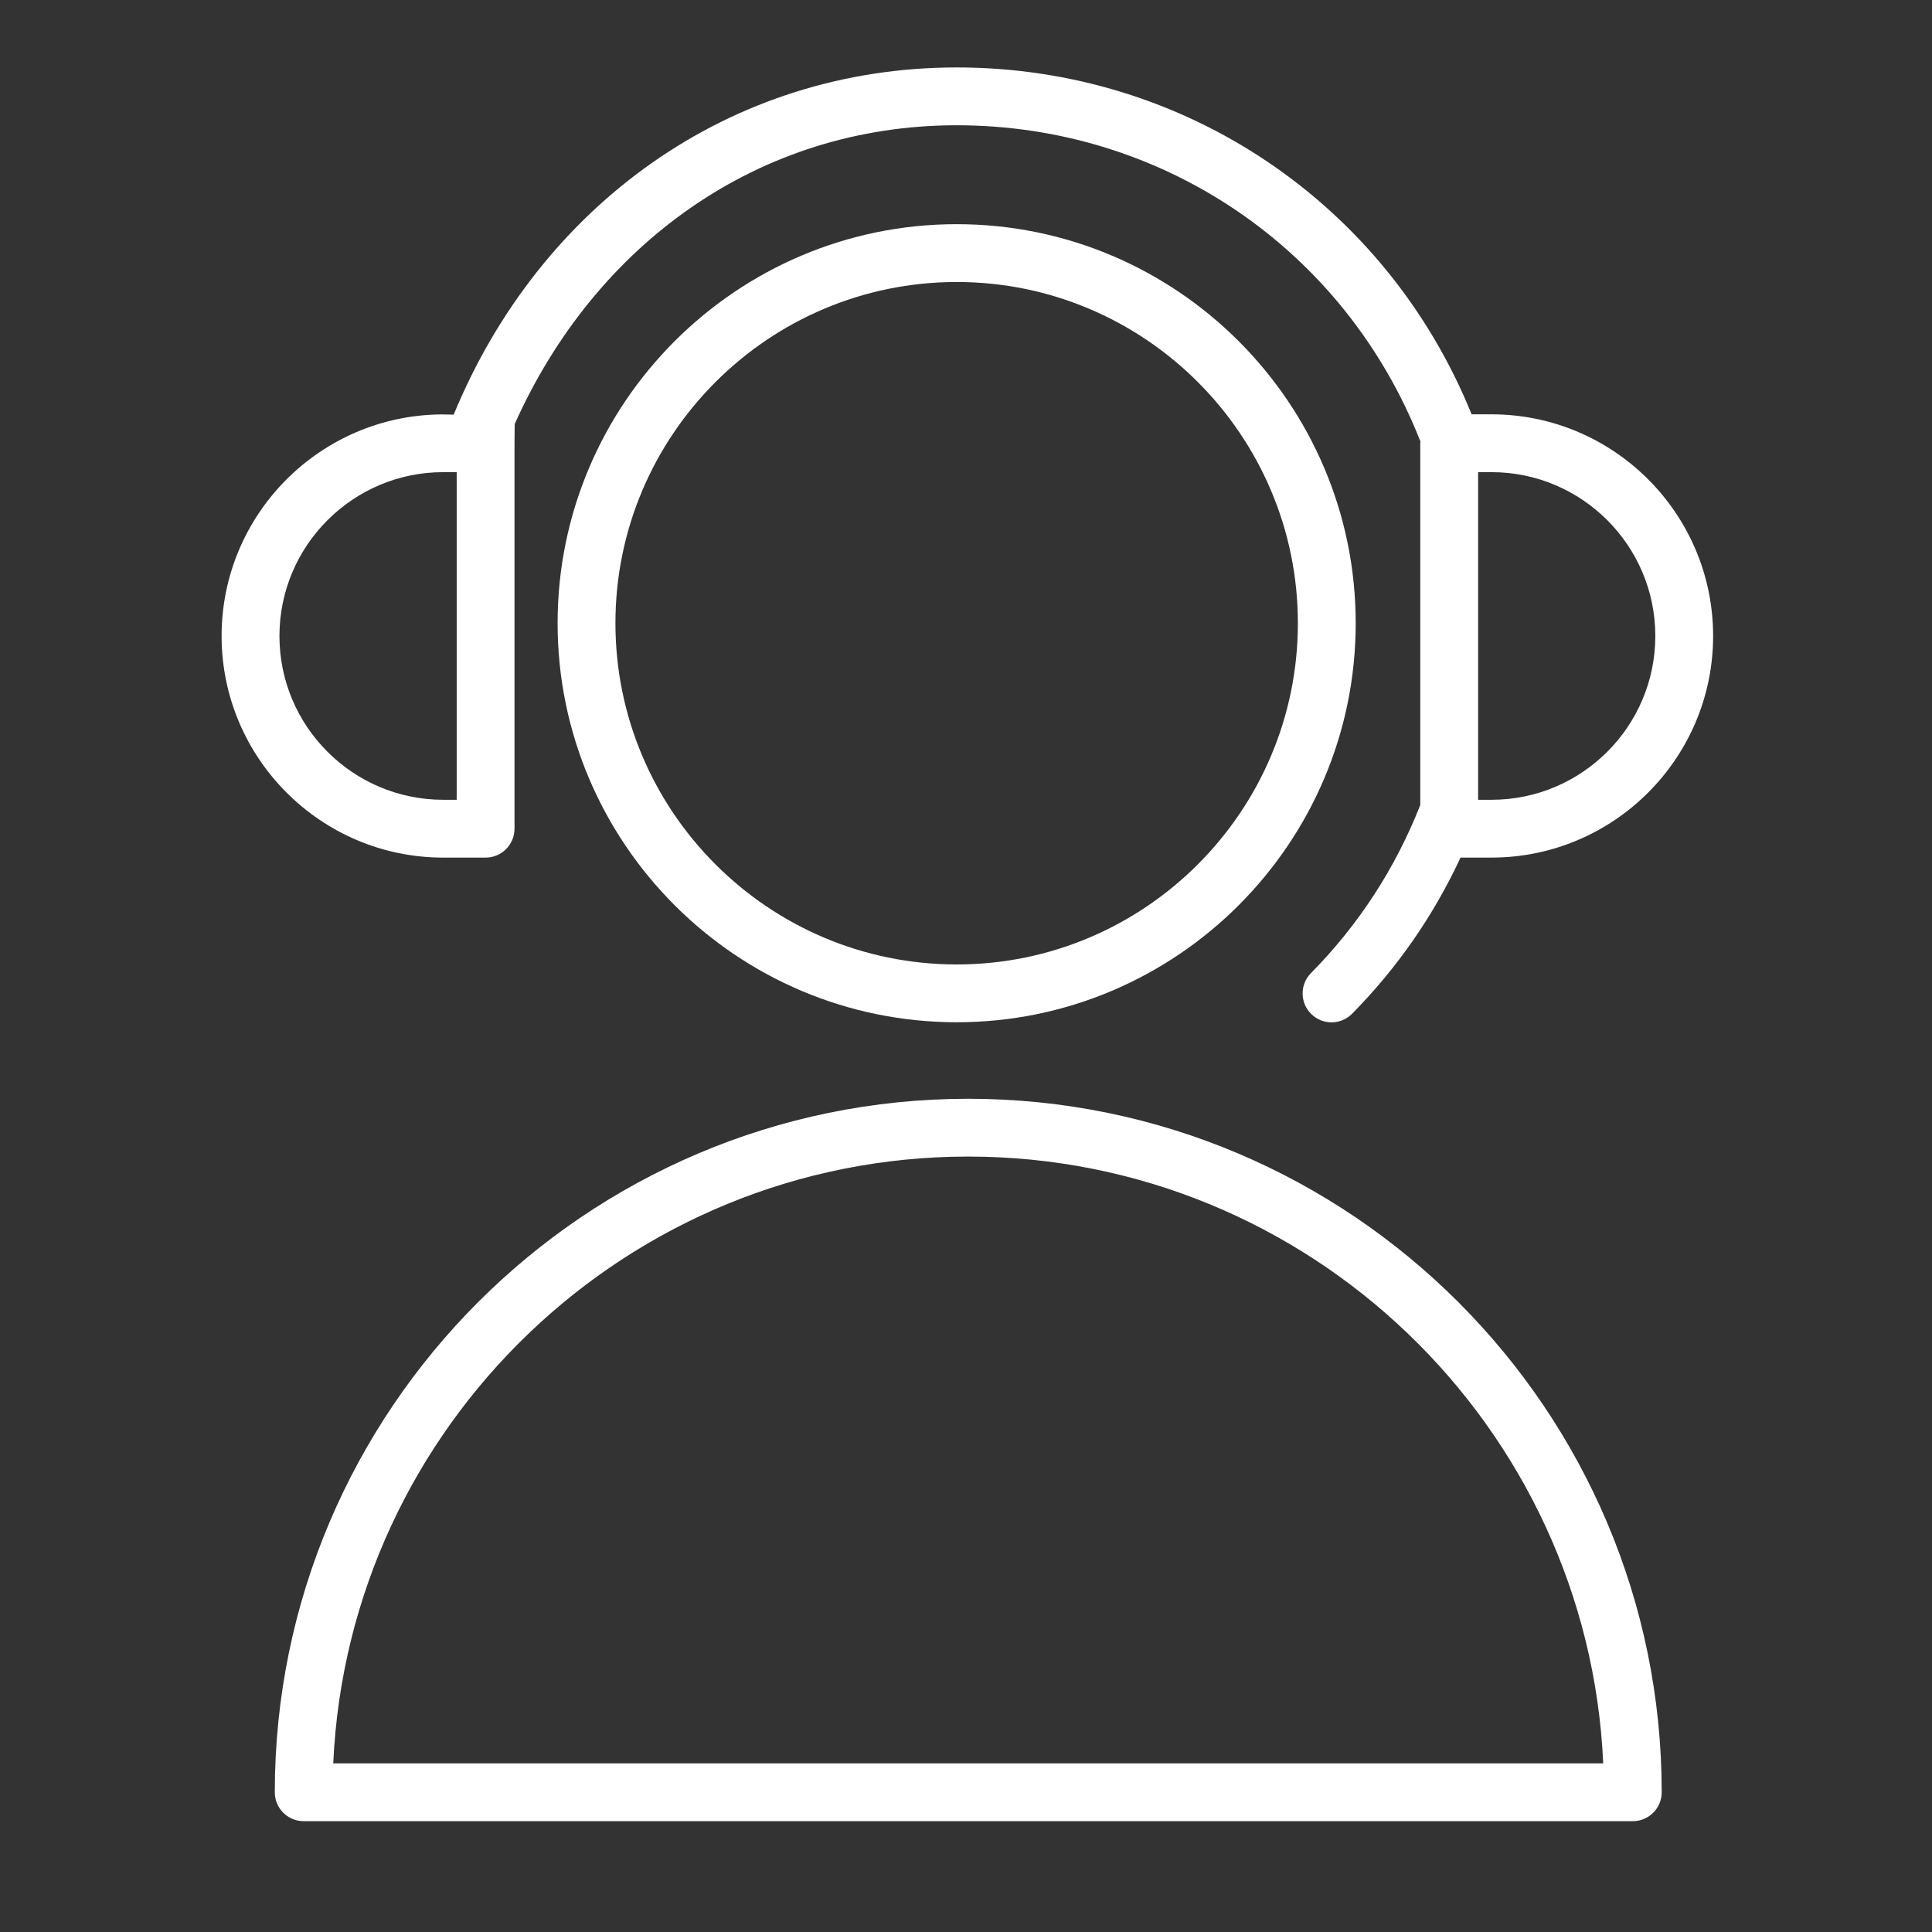
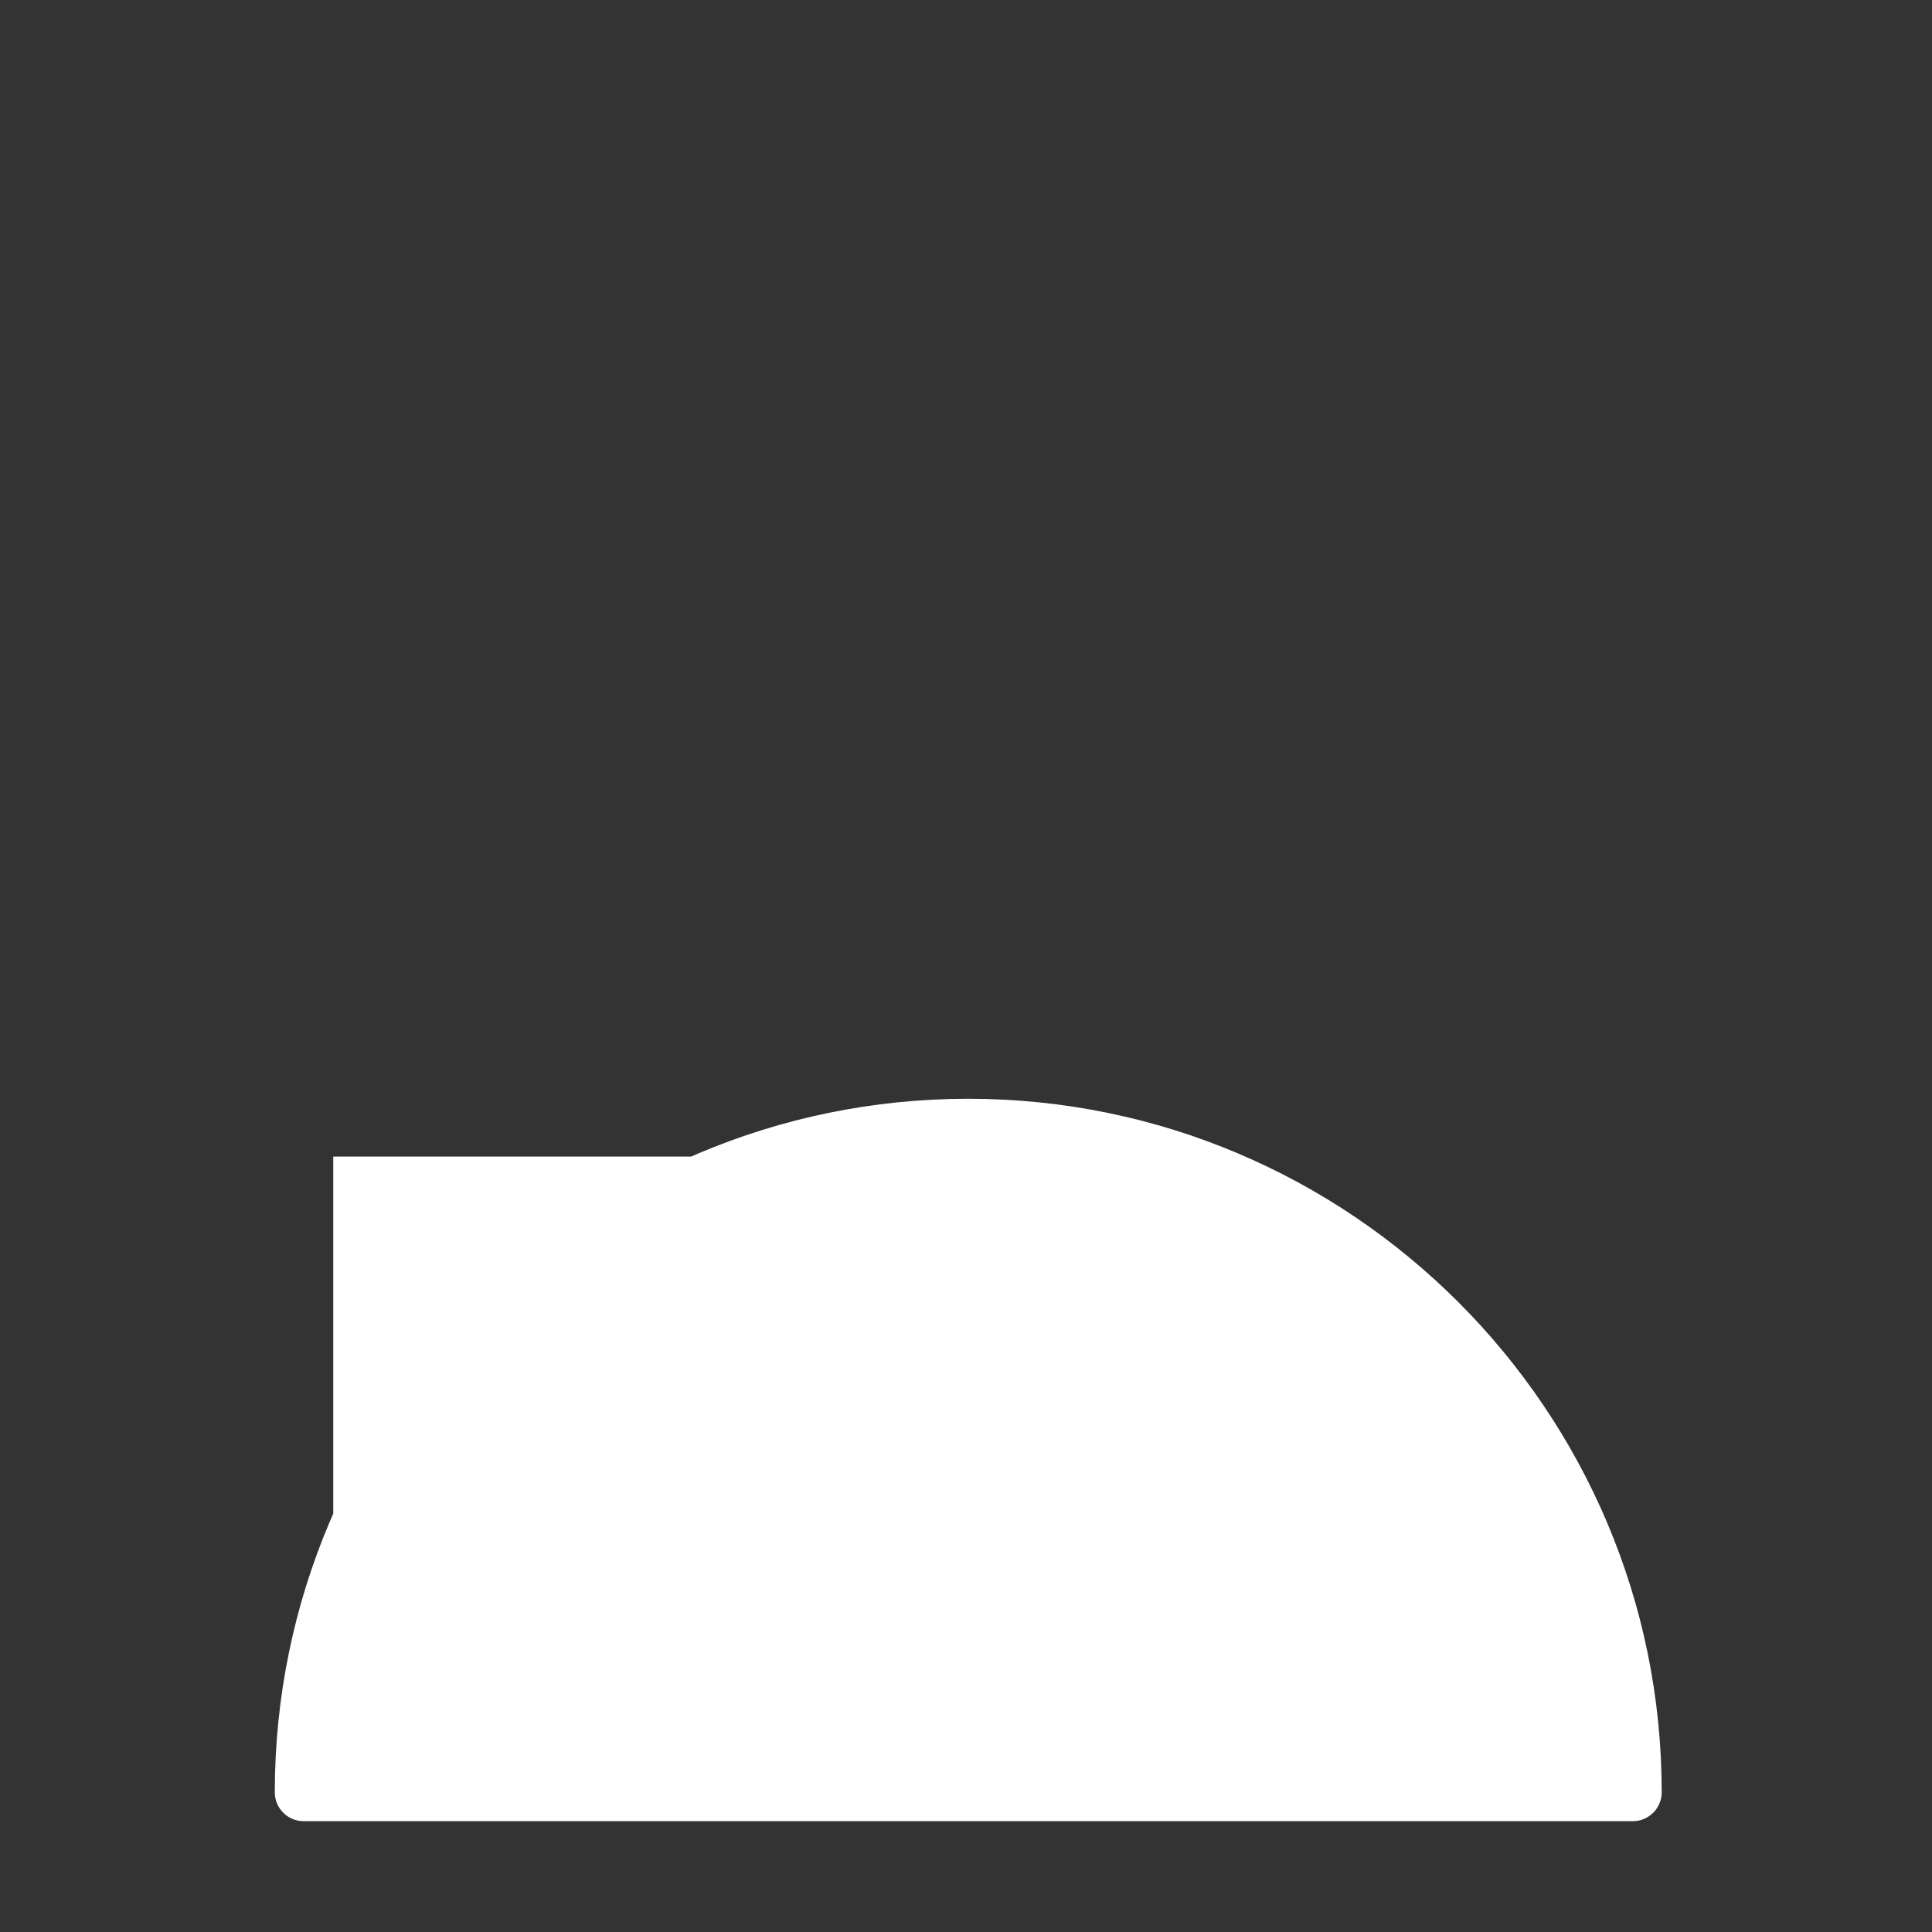
<svg xmlns="http://www.w3.org/2000/svg" width="86" height="86" viewBox="0 0 86 86" fill="none">
  <rect x="0" y="0" width="86" height="86" fill="#333333" stroke="none" />
-   <path d="M43.098 48.91C26.078 48.91 12.232 62.759 12.232 79.781C12.232 80.491 12.808 81.067 13.519 81.067H72.681C73.392 81.067 73.968 80.491 73.968 79.781C73.968 62.759 60.119 48.91 43.098 48.91ZM14.834 78.494C15.509 63.486 27.928 51.483 43.098 51.483C58.269 51.483 70.69 63.486 71.365 78.494H14.834Z" fill="white" />
-   <path d="M42.586 9.979C32.791 9.979 24.821 17.947 24.821 27.741C24.821 37.535 32.791 45.504 42.586 45.504C52.379 45.504 60.347 37.535 60.347 27.741C60.347 17.947 52.379 9.979 42.586 9.979ZM42.586 42.931C34.209 42.931 27.395 36.117 27.395 27.741C27.395 19.366 34.209 12.553 42.586 12.553C50.96 12.553 57.773 19.366 57.773 27.741C57.773 36.117 50.96 42.931 42.586 42.931Z" fill="white" />
-   <path d="M19.73 38.175H21.616C22.327 38.175 22.903 37.598 22.903 36.888V19.731C22.903 19.298 22.911 19.201 22.911 18.876C26.482 10.884 33.755 5.576 42.586 5.576C51.754 5.576 59.849 11.086 63.211 19.611C63.216 19.624 63.225 19.636 63.23 19.648C63.228 19.675 63.221 19.701 63.221 19.73V35.834C62.116 38.644 60.481 41.163 58.355 43.317C57.855 43.823 57.861 44.637 58.367 45.136C58.617 45.384 58.944 45.508 59.271 45.508C59.603 45.508 59.935 45.38 60.186 45.125C62.2 43.085 63.815 40.751 65.013 38.174H66.391C71.831 38.174 76.257 33.749 76.257 28.309C76.257 22.869 71.831 18.443 66.391 18.443H65.507C61.7 9.056 52.734 3.002 42.585 3.002C32.481 3.002 24.032 9.147 20.195 18.457C20.195 18.457 19.745 18.452 19.656 18.447C14.251 18.486 9.864 22.894 9.864 28.309C9.865 33.75 14.29 38.175 19.73 38.175ZM65.796 21.017H66.392C70.413 21.017 73.684 24.288 73.684 28.31C73.684 32.331 70.413 35.601 66.392 35.601H65.796V21.017ZM19.73 21.017H20.329V35.601H19.73C15.709 35.601 12.439 32.331 12.439 28.31C12.439 24.289 15.71 21.017 19.73 21.017Z" fill="white" />
+   <path d="M43.098 48.91C26.078 48.91 12.232 62.759 12.232 79.781C12.232 80.491 12.808 81.067 13.519 81.067H72.681C73.392 81.067 73.968 80.491 73.968 79.781C73.968 62.759 60.119 48.91 43.098 48.91ZM14.834 78.494C15.509 63.486 27.928 51.483 43.098 51.483H14.834Z" fill="white" />
</svg>